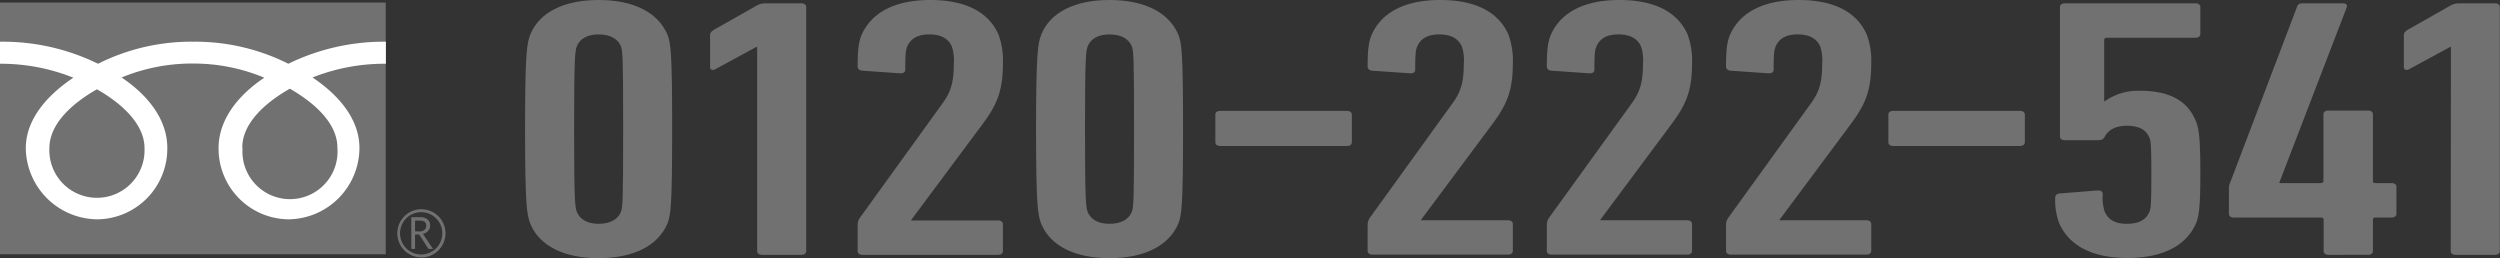
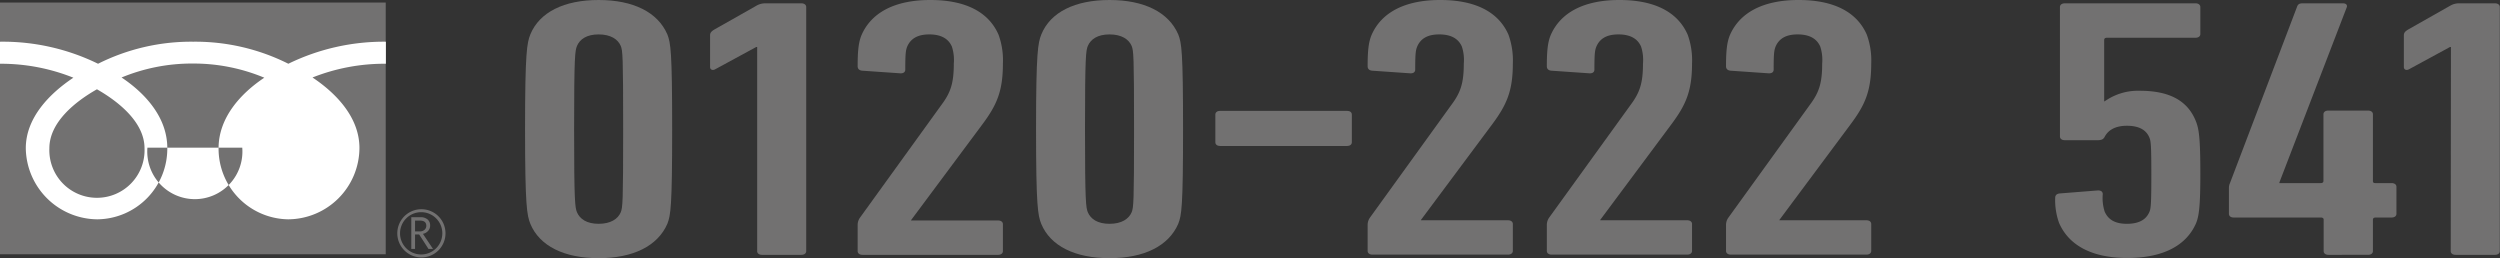
<svg xmlns="http://www.w3.org/2000/svg" viewBox="0 0 472.95 48.84">
  <rect x="0" y="0" width="472.95" height="48.84" fill="#333333" stroke="none" />
  <defs>
    <style>.cls-1{fill:#727171;}.cls-2{fill:#fff;}</style>
  </defs>
  <g id="レイヤー_2" data-name="レイヤー 2">
    <g id="mail_tel">
      <path class="cls-1" d="M99.33,24.42c0-14.69.37-16.3,1-17.91C102.06,2.31,106.7,0,113.25,0s11.19,2.31,13,6.51c.63,1.61.91,3.22.91,17.91s-.28,16.31-.91,17.92c-1.82,4.19-6.46,6.5-13,6.5s-11.19-2.31-12.92-6.5C99.7,40.73,99.33,39.12,99.33,24.42Zm13.92,17.92c2.27,0,3.64-.91,4.18-2.17.37-.91.46-1.82.46-15.75s-.09-14.83-.46-15.74c-.54-1.26-1.91-2.17-4.18-2.17s-3.55.91-4.09,2.17c-.37.91-.55,1.82-.55,15.74s.18,14.84.55,15.75C109.7,41.43,111,42.34,113.25,42.34Z" />
      <path class="cls-1" d="M143.24,8.89h-.18l-7.73,4.2c-.46.28-1,.14-1-.42V6.72c0-.49.18-.77.91-1.19l7.91-4.48a3.31,3.31,0,0,1,1.64-.42h6.82c.54,0,.91.28.91.7V47.51c0,.42-.37.7-.91.7h-7.46c-.55,0-.91-.28-.91-.7Z" />
      <path class="cls-1" d="M162.25,42.55a2.37,2.37,0,0,1,.46-1.4l15.37-21.28c1.73-2.31,2.36-4.06,2.36-7.83a8.2,8.2,0,0,0-.36-3.22c-.64-1.47-2-2.31-4.27-2.31s-3.55.84-4.19,2.31c-.27.7-.36,1.33-.36,4.34,0,.56-.46.77-1.09.7l-7.1-.49c-.54-.07-.82-.35-.82-.84,0-2.94.18-4.55.73-5.88C164.8,2.45,169.17,0,176,0s11.09,2.38,12.91,6.58a14.17,14.17,0,0,1,.82,5.46c0,5.24-1.18,7.83-3.82,11.4l-13.55,18.2v.07h16.46c.55,0,.91.28.91.7v5.1c0,.42-.36.7-.91.7H163.16c-.54,0-.91-.28-.91-.7Z" />
      <path class="cls-1" d="M196,24.42c0-14.69.37-16.3,1-17.91C198.71,2.31,203.35,0,209.9,0s11.19,2.31,13,6.51c.64,1.61.91,3.22.91,17.91s-.27,16.31-.91,17.92c-1.81,4.19-6.45,6.5-13,6.5s-11.19-2.31-12.92-6.5C196.35,40.73,196,39.12,196,24.42ZM209.9,42.34c2.27,0,3.64-.91,4.18-2.17.37-.91.46-1.82.46-15.75s-.09-14.83-.46-15.74c-.54-1.26-1.91-2.17-4.18-2.17s-3.55.91-4.1,2.17c-.36.91-.54,1.82-.54,15.74s.18,14.84.54,15.75C206.35,41.43,207.62,42.34,209.9,42.34Z" />
      <path class="cls-1" d="M229.92,26.92V21.67c0-.42.36-.7.91-.7h24c.55,0,.91.28.91.7v5.25c0,.42-.36.7-.91.7h-24C230.28,27.62,229.92,27.34,229.92,26.92Z" />
      <path class="cls-1" d="M258.73,42.55a2.42,2.42,0,0,1,.45-1.4l15.37-21.28c1.73-2.31,2.37-4.06,2.37-7.83a8.2,8.2,0,0,0-.36-3.22c-.64-1.47-2-2.31-4.28-2.31s-3.55.84-4.18,2.31c-.28.7-.37,1.33-.37,4.34,0,.56-.45.77-1.09.7l-7.09-.49c-.55-.07-.82-.35-.82-.84,0-2.94.18-4.55.73-5.88,1.81-4.2,6.18-6.65,13-6.65s11.1,2.38,12.92,6.58A14.36,14.36,0,0,1,286.2,12c0,5.24-1.19,7.83-3.82,11.4l-13.56,18.2v.07h16.47c.54,0,.91.28.91.7v5.1c0,.42-.37.7-.91.7H259.64c-.55,0-.91-.28-.91-.7Z" />
      <path class="cls-1" d="M292.63,42.55a2.42,2.42,0,0,1,.45-1.4l15.38-21.28c1.72-2.31,2.36-4.06,2.36-7.83a8.2,8.2,0,0,0-.36-3.22c-.64-1.47-2-2.31-4.28-2.31s-3.55.84-4.18,2.31c-.28.7-.37,1.33-.37,4.34,0,.56-.45.77-1.09.7l-7.09-.49c-.55-.07-.82-.35-.82-.84,0-2.94.18-4.55.73-5.88,1.82-4.2,6.18-6.65,13-6.65s11.1,2.38,12.92,6.58A14.17,14.17,0,0,1,320.1,12c0,5.24-1.18,7.83-3.82,11.4l-13.55,18.2v.07h16.46c.54,0,.91.28.91.7v5.1c0,.42-.37.7-.91.7H293.54c-.55,0-.91-.28-.91-.7Z" />
      <path class="cls-1" d="M326.53,42.55a2.37,2.37,0,0,1,.46-1.4l15.37-21.28c1.73-2.31,2.36-4.06,2.36-7.83a8.2,8.2,0,0,0-.36-3.22c-.64-1.47-2-2.31-4.28-2.31s-3.54.84-4.18,2.31c-.27.7-.36,1.33-.36,4.34,0,.56-.46.77-1.1.7l-7.09-.49c-.55-.07-.82-.35-.82-.84,0-2.94.18-4.55.73-5.88,1.82-4.2,6.18-6.65,13-6.65s11.09,2.38,12.91,6.58A14.17,14.17,0,0,1,354,12c0,5.24-1.18,7.83-3.82,11.4l-13.55,18.2v.07h16.46c.55,0,.91.28.91.7v5.1c0,.42-.36.7-.91.7H327.44c-.55,0-.91-.28-.91-.7Z" />
-       <path class="cls-1" d="M357.24,26.92V21.67c0-.42.36-.7.91-.7h24c.55,0,.91.28.91.7v5.25c0,.42-.36.7-.91.7h-24C357.6,27.62,357.24,27.34,357.24,26.92Z" />
      <path class="cls-1" d="M388.8,37.44q0-.73.81-.84l7.1-.56c.63-.07,1.09.14,1.09.7a8.4,8.4,0,0,0,.36,3.29c.64,1.47,1.91,2.31,4.19,2.31s3.64-.77,4.27-2.24c.28-.63.37-1.47.37-7.07s-.09-6.37-.37-7c-.63-1.54-2.09-2.24-4.27-2.24s-3.55.84-4.19,2.1c-.27.49-.63.63-1.36.63h-6.19c-.54,0-.91-.28-.91-.7V1.33c0-.42.37-.7.91-.7h24.74c.55,0,.91.28.91.7V6.44c0,.42-.36.7-.91.7H398.62c-.37,0-.55.14-.55.42V19.17h.09a10.9,10.9,0,0,1,6.64-2c5.64,0,9,1.89,10.55,5.6.64,1.54.91,3.08.91,10.22,0,6.16-.27,7.91-.81,9.24-1.82,4.19-6.19,6.57-13,6.57s-11.1-2.45-12.92-6.64A12.79,12.79,0,0,1,388.8,37.44Z" />
      <path class="cls-1" d="M421.67,40.45v-5a2,2,0,0,1,.18-.77L434.59,1.19c.18-.42.45-.56,1.09-.56h7.55c.54,0,.91.28.72.77L431.22,34.5v.14H439c.37,0,.55-.14.55-.42V21.62c0-.42.36-.7.91-.7H448c.54,0,.91.28.91.7v12.6c0,.28.09.42.45.42h3.09c.55,0,.91.28.91.7v5.11c0,.42-.36.7-.91.7h-3q-.54,0-.54.42v5.94c0,.42-.37.7-.91.7H440.5c-.55,0-.91-.28-.91-.7V41.57c0-.28-.18-.42-.55-.42H422.58C422,41.15,421.67,40.87,421.67,40.45Z" />
      <path class="cls-1" d="M463.67,8.89h-.18l-7.73,4.2c-.45.28-1,.14-1-.42V6.72c0-.49.18-.77.91-1.19l7.91-4.48a3.31,3.31,0,0,1,1.64-.42H472c.55,0,.91.28.91.7V47.51c0,.42-.36.7-.91.7h-7.46c-.54,0-.91-.28-.91-.7Z" />
      <rect class="cls-1" y="0.48" width="72.97" height="47.62" />
      <path class="cls-1" d="M75.16,44.14a4.56,4.56,0,1,0,4.56-4.56,4.56,4.56,0,0,0-4.56,4.56m.52,0a4,4,0,1,1,4,4A4,4,0,0,1,75.68,44.14Z" />
      <path class="cls-1" d="M81.94,47.09h-.88l-1.77-2.74h-.77v2.74h-.71v-6h1.71a2,2,0,0,1,1.35.41,1.42,1.42,0,0,1,.5,1.16,1.48,1.48,0,0,1-.36,1,1.79,1.79,0,0,1-1,.58l1.93,2.89m-3.42-3.35h.88a1.32,1.32,0,0,0,.9-.3,1,1,0,0,0,.35-.75c0-.68-.41-1-1.23-1h-.9Z" />
-       <path class="cls-2" d="M18.34,37.42a9,9,0,0,1-9-9.37c0-4.9,4.85-8.81,9-11.16,4.12,2.35,9,6.26,9,11.16a9,9,0,0,1-9,9.37m27.49-9.48c0-4.9,4.85-8.81,9-11.16,4.12,2.35,9,6.26,9,11.16a9,9,0,1,1-17.94,0M73,7.89a41.17,41.17,0,0,0-18.45,4.17,39.23,39.23,0,0,0-18-4.17,39.24,39.24,0,0,0-18,4.17A41,41,0,0,0,0,7.89v4.17A36.74,36.74,0,0,1,13.88,14.7c-4.51,3-9,7.58-9,13.34A13.64,13.64,0,0,0,18.44,41.49,13.37,13.37,0,0,0,31.65,28c0-5.76-4.14-10.33-8.65-13.34a34.78,34.78,0,0,1,13.48-2.64A34.73,34.73,0,0,1,50,14.7c-4.5,3-8.65,7.58-8.65,13.34A13.37,13.37,0,0,0,54.51,41.49,13.56,13.56,0,0,0,68,28c0-5.76-4.36-10.33-8.88-13.34A36.85,36.85,0,0,1,73,12.06Z" />
+       <path class="cls-2" d="M18.34,37.42a9,9,0,0,1-9-9.37c0-4.9,4.85-8.81,9-11.16,4.12,2.35,9,6.26,9,11.16a9,9,0,0,1-9,9.37m27.49-9.48a9,9,0,1,1-17.94,0M73,7.89a41.17,41.17,0,0,0-18.45,4.17,39.23,39.23,0,0,0-18-4.17,39.24,39.24,0,0,0-18,4.17A41,41,0,0,0,0,7.89v4.17A36.74,36.74,0,0,1,13.88,14.7c-4.51,3-9,7.58-9,13.34A13.64,13.64,0,0,0,18.44,41.49,13.37,13.37,0,0,0,31.65,28c0-5.76-4.14-10.33-8.65-13.34a34.78,34.78,0,0,1,13.48-2.64A34.73,34.73,0,0,1,50,14.7c-4.5,3-8.65,7.58-8.65,13.34A13.37,13.37,0,0,0,54.51,41.49,13.56,13.56,0,0,0,68,28c0-5.76-4.36-10.33-8.88-13.34A36.85,36.85,0,0,1,73,12.06Z" />
    </g>
  </g>
</svg>